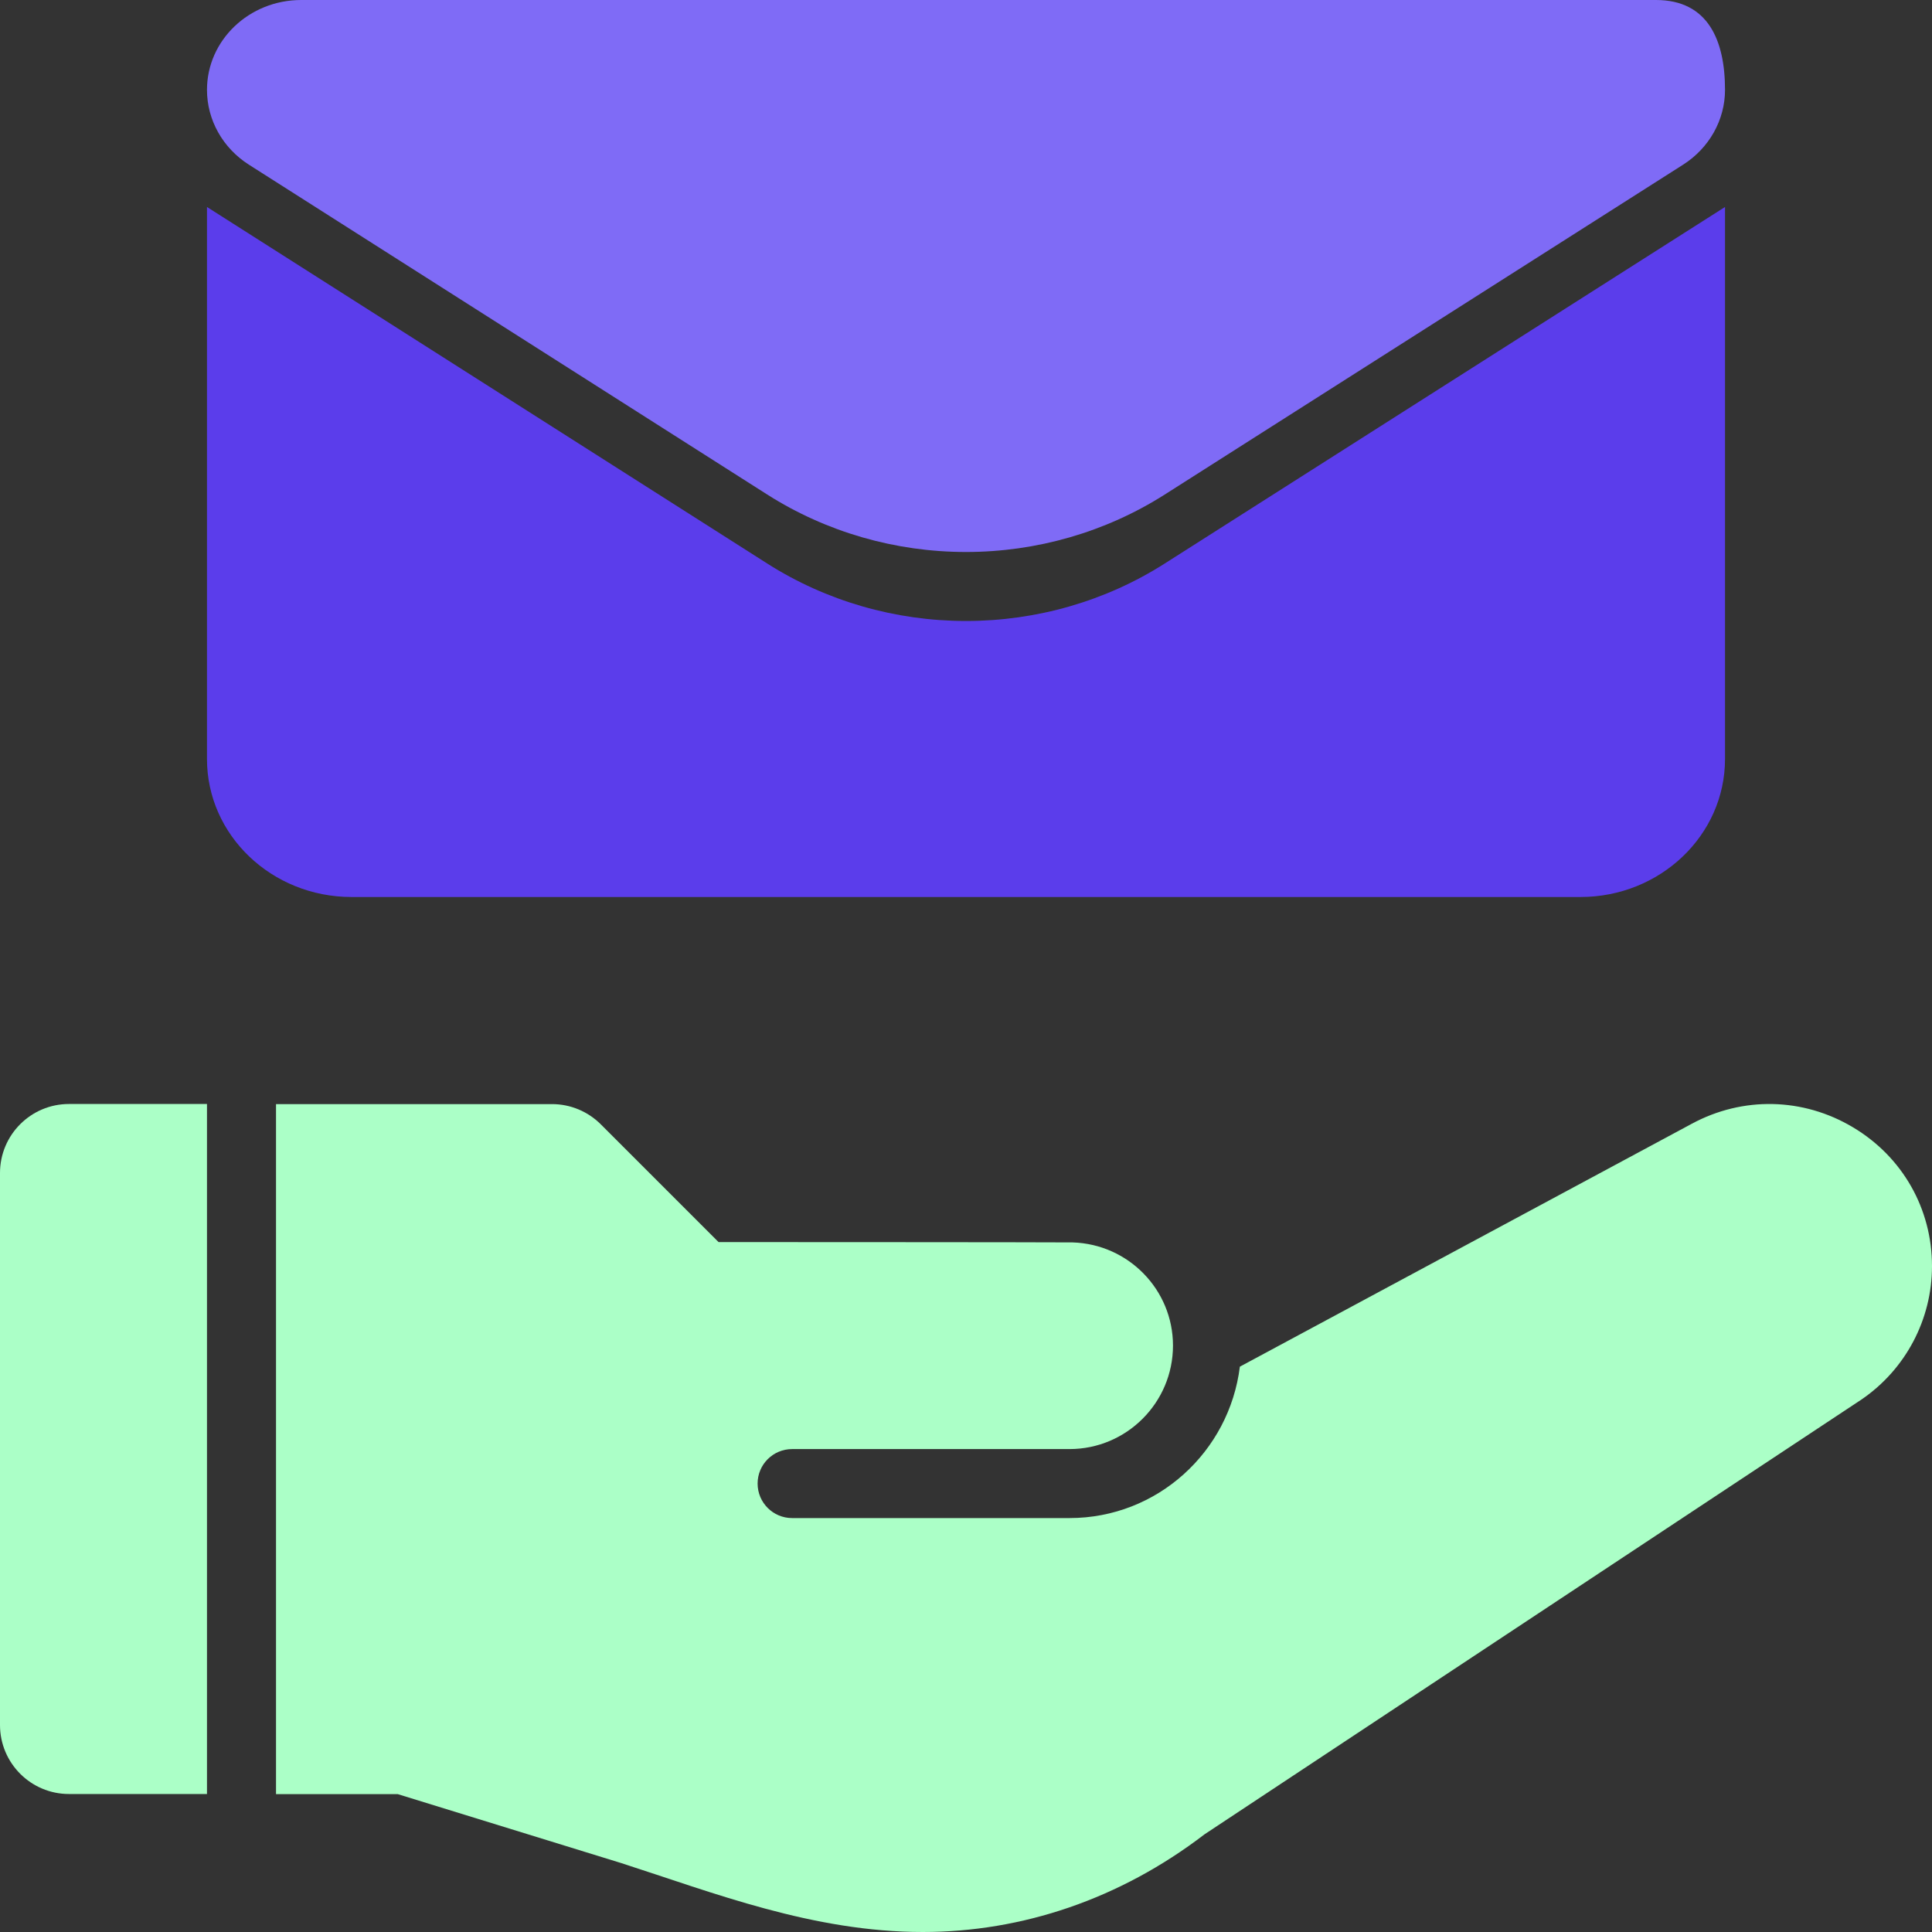
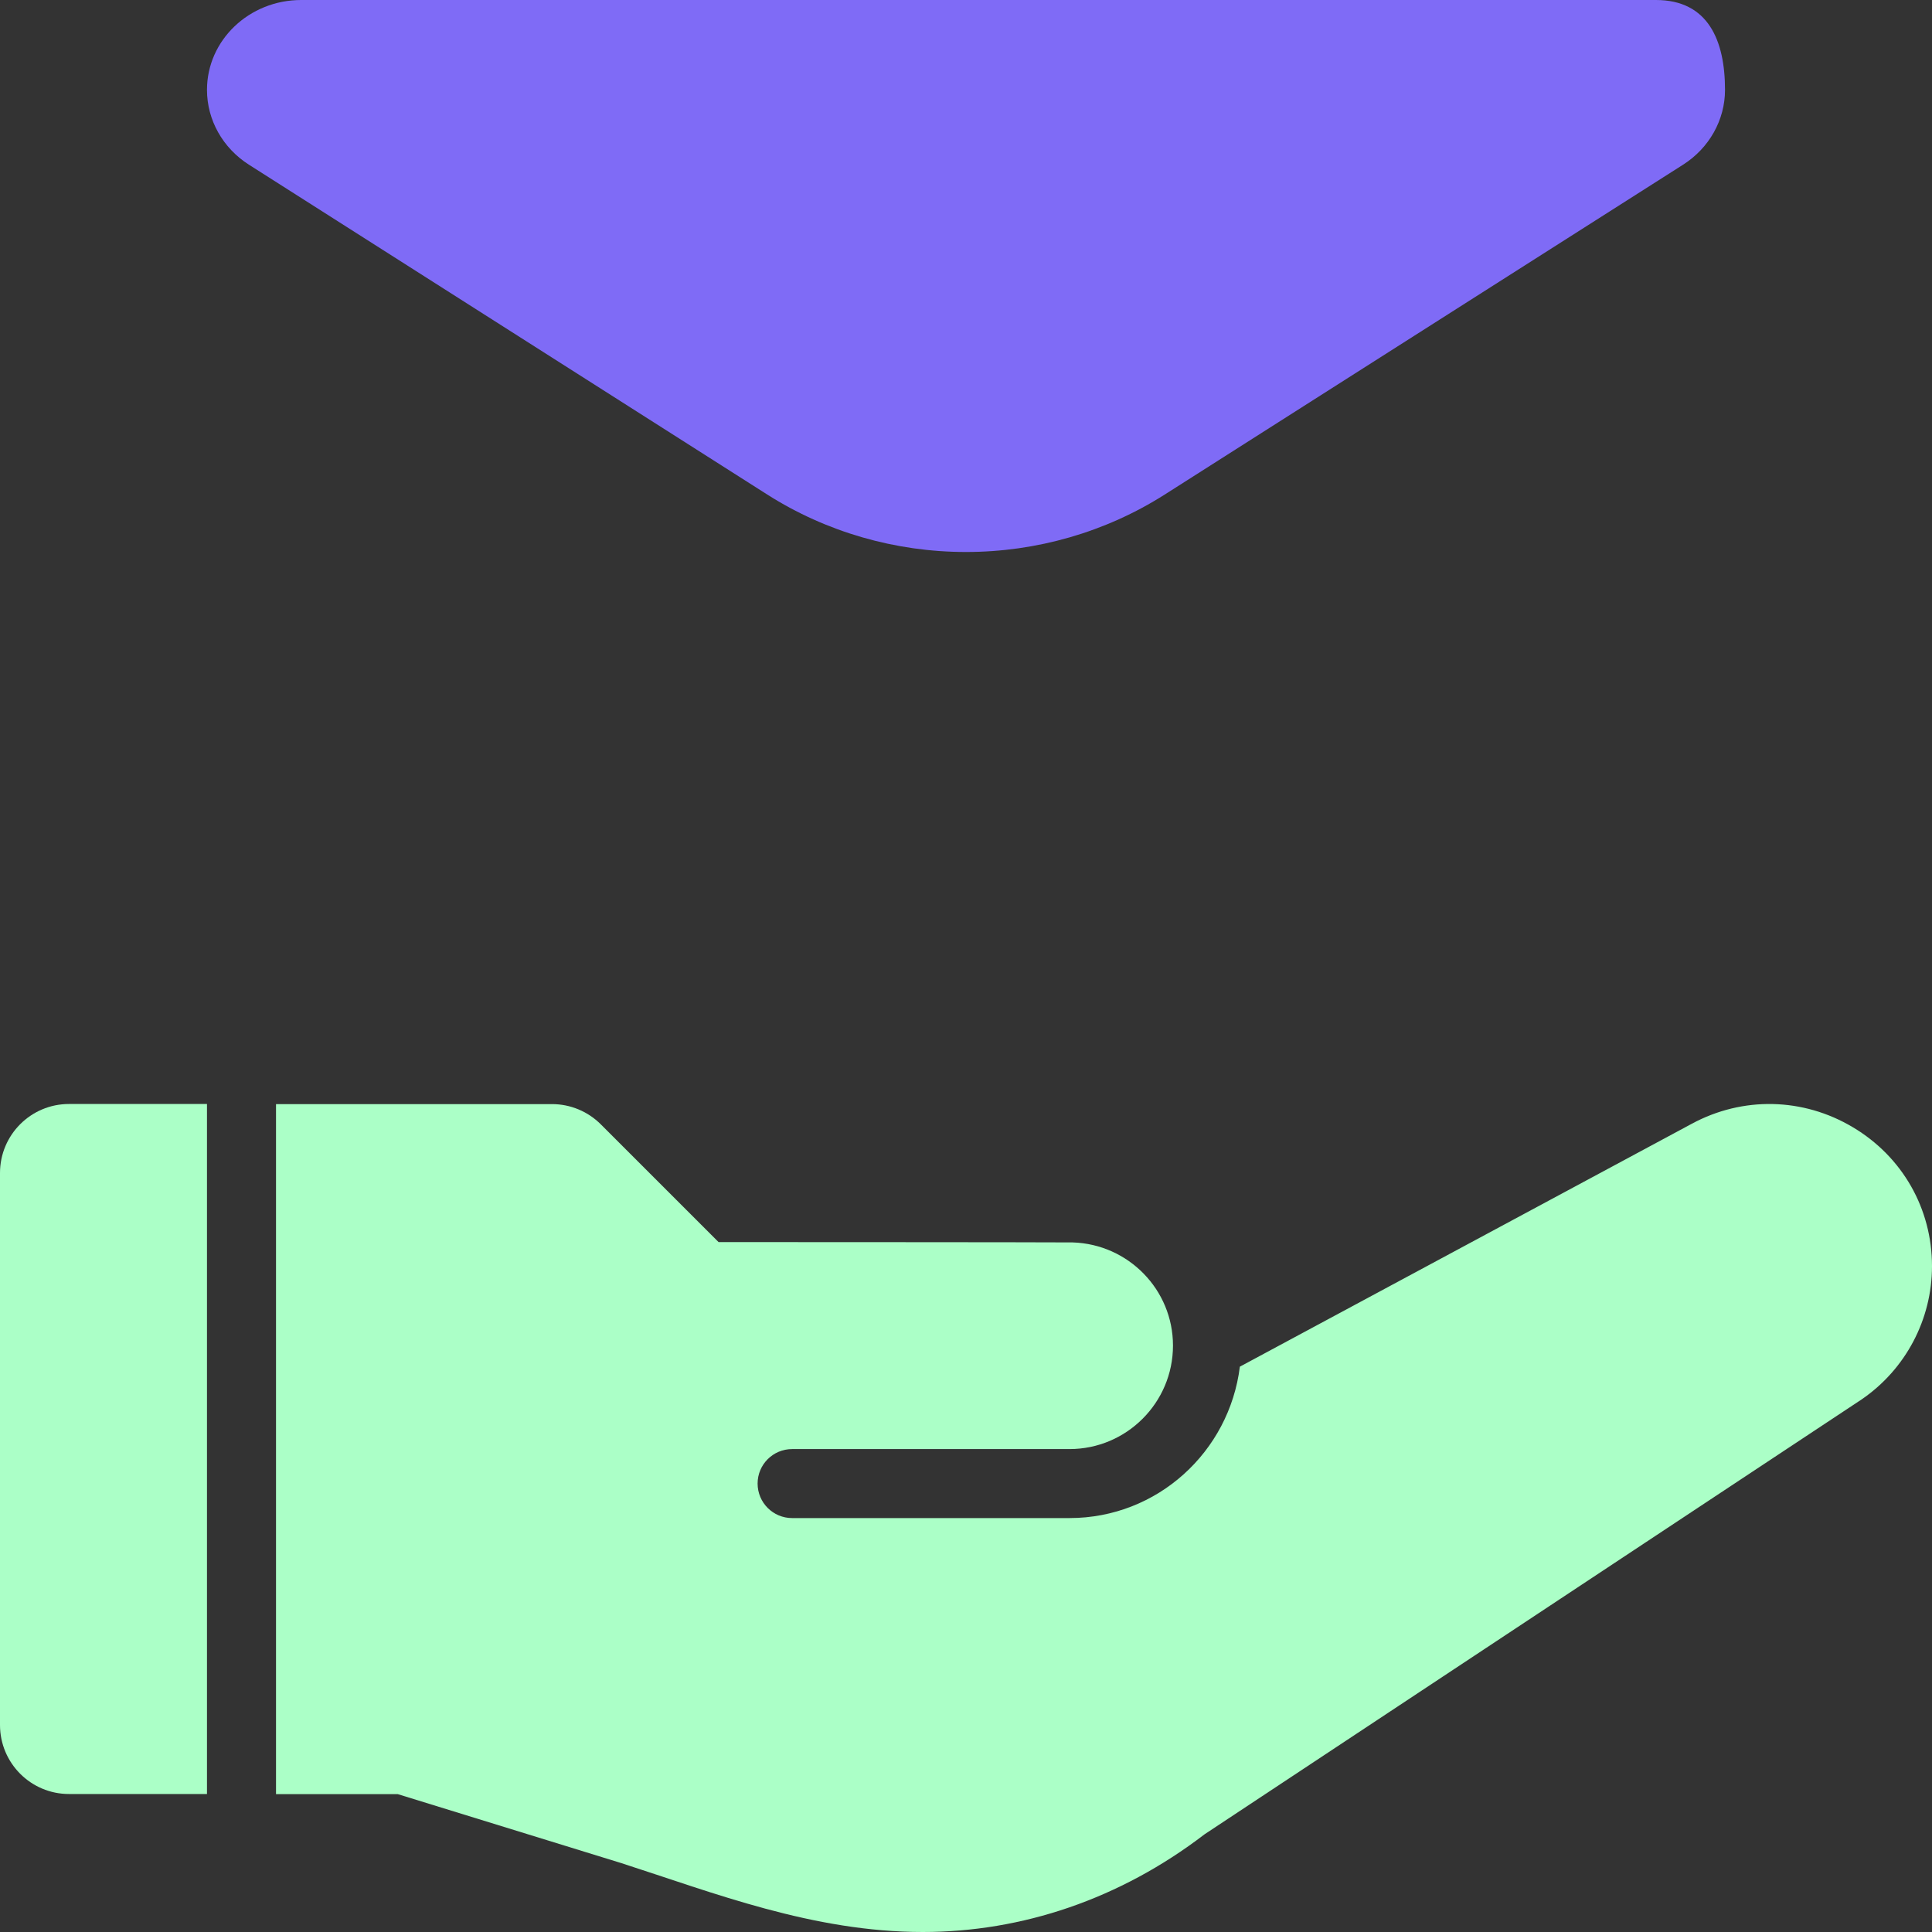
<svg xmlns="http://www.w3.org/2000/svg" width="52" height="52" viewBox="0 0 52 52" fill="none">
  <rect x="0" y="0" width="52" height="52" fill="#333333" stroke="none" />
  <path d="M1.857 29.714H5.571V48.286H1.857C0.831 48.286 0 47.454 0 46.428V31.571C0 30.546 0.831 29.714 1.857 29.714Z" fill="#ABFFC7" />
  <path d="M49.872 30.341C48.531 29.54 46.906 29.505 45.533 30.247L33.371 36.784C33.087 39.075 31.151 40.859 28.786 40.859H21.32C20.807 40.859 20.391 40.443 20.391 39.93C20.391 39.417 20.807 39.002 21.32 39.002H28.786C30.322 39.002 31.571 37.752 31.571 36.216C31.571 34.71 30.367 33.486 28.871 33.44C28.315 33.433 19.34 33.431 19.34 33.431L16.17 30.261C15.822 29.913 15.35 29.717 14.857 29.717H7.429V48.29H10.708L16.714 50.143C19.21 50.946 21.879 52 24.837 52C27.511 52 30.146 51.113 32.42 49.371L50.107 37.665C51.292 36.853 52 35.511 52 34.078C52 32.532 51.205 31.135 49.872 30.341Z" fill="#ABFFC7" />
-   <path d="M26 16.714C24.097 16.714 22.237 16.177 20.653 15.169L5.571 5.571V20.429C5.571 22.48 7.314 24.143 9.463 24.143H42.537C44.686 24.143 46.429 22.48 46.429 20.429V5.571L31.346 15.169C29.763 16.177 27.903 16.714 26 16.714Z" fill="#5B3DEB" />
  <path d="M5.571 2.419C5.571 3.228 5.995 3.984 6.7 4.433L20.653 13.312C22.237 14.319 24.097 14.857 26 14.857C27.903 14.857 29.763 14.319 31.347 13.312L45.3 4.433C46.005 3.984 46.429 3.228 46.429 2.419C46.429 1.083 45.971 0 44.571 0H8.106C6.706 0 5.571 1.083 5.571 2.419Z" fill="#7F6BF6" />
</svg>